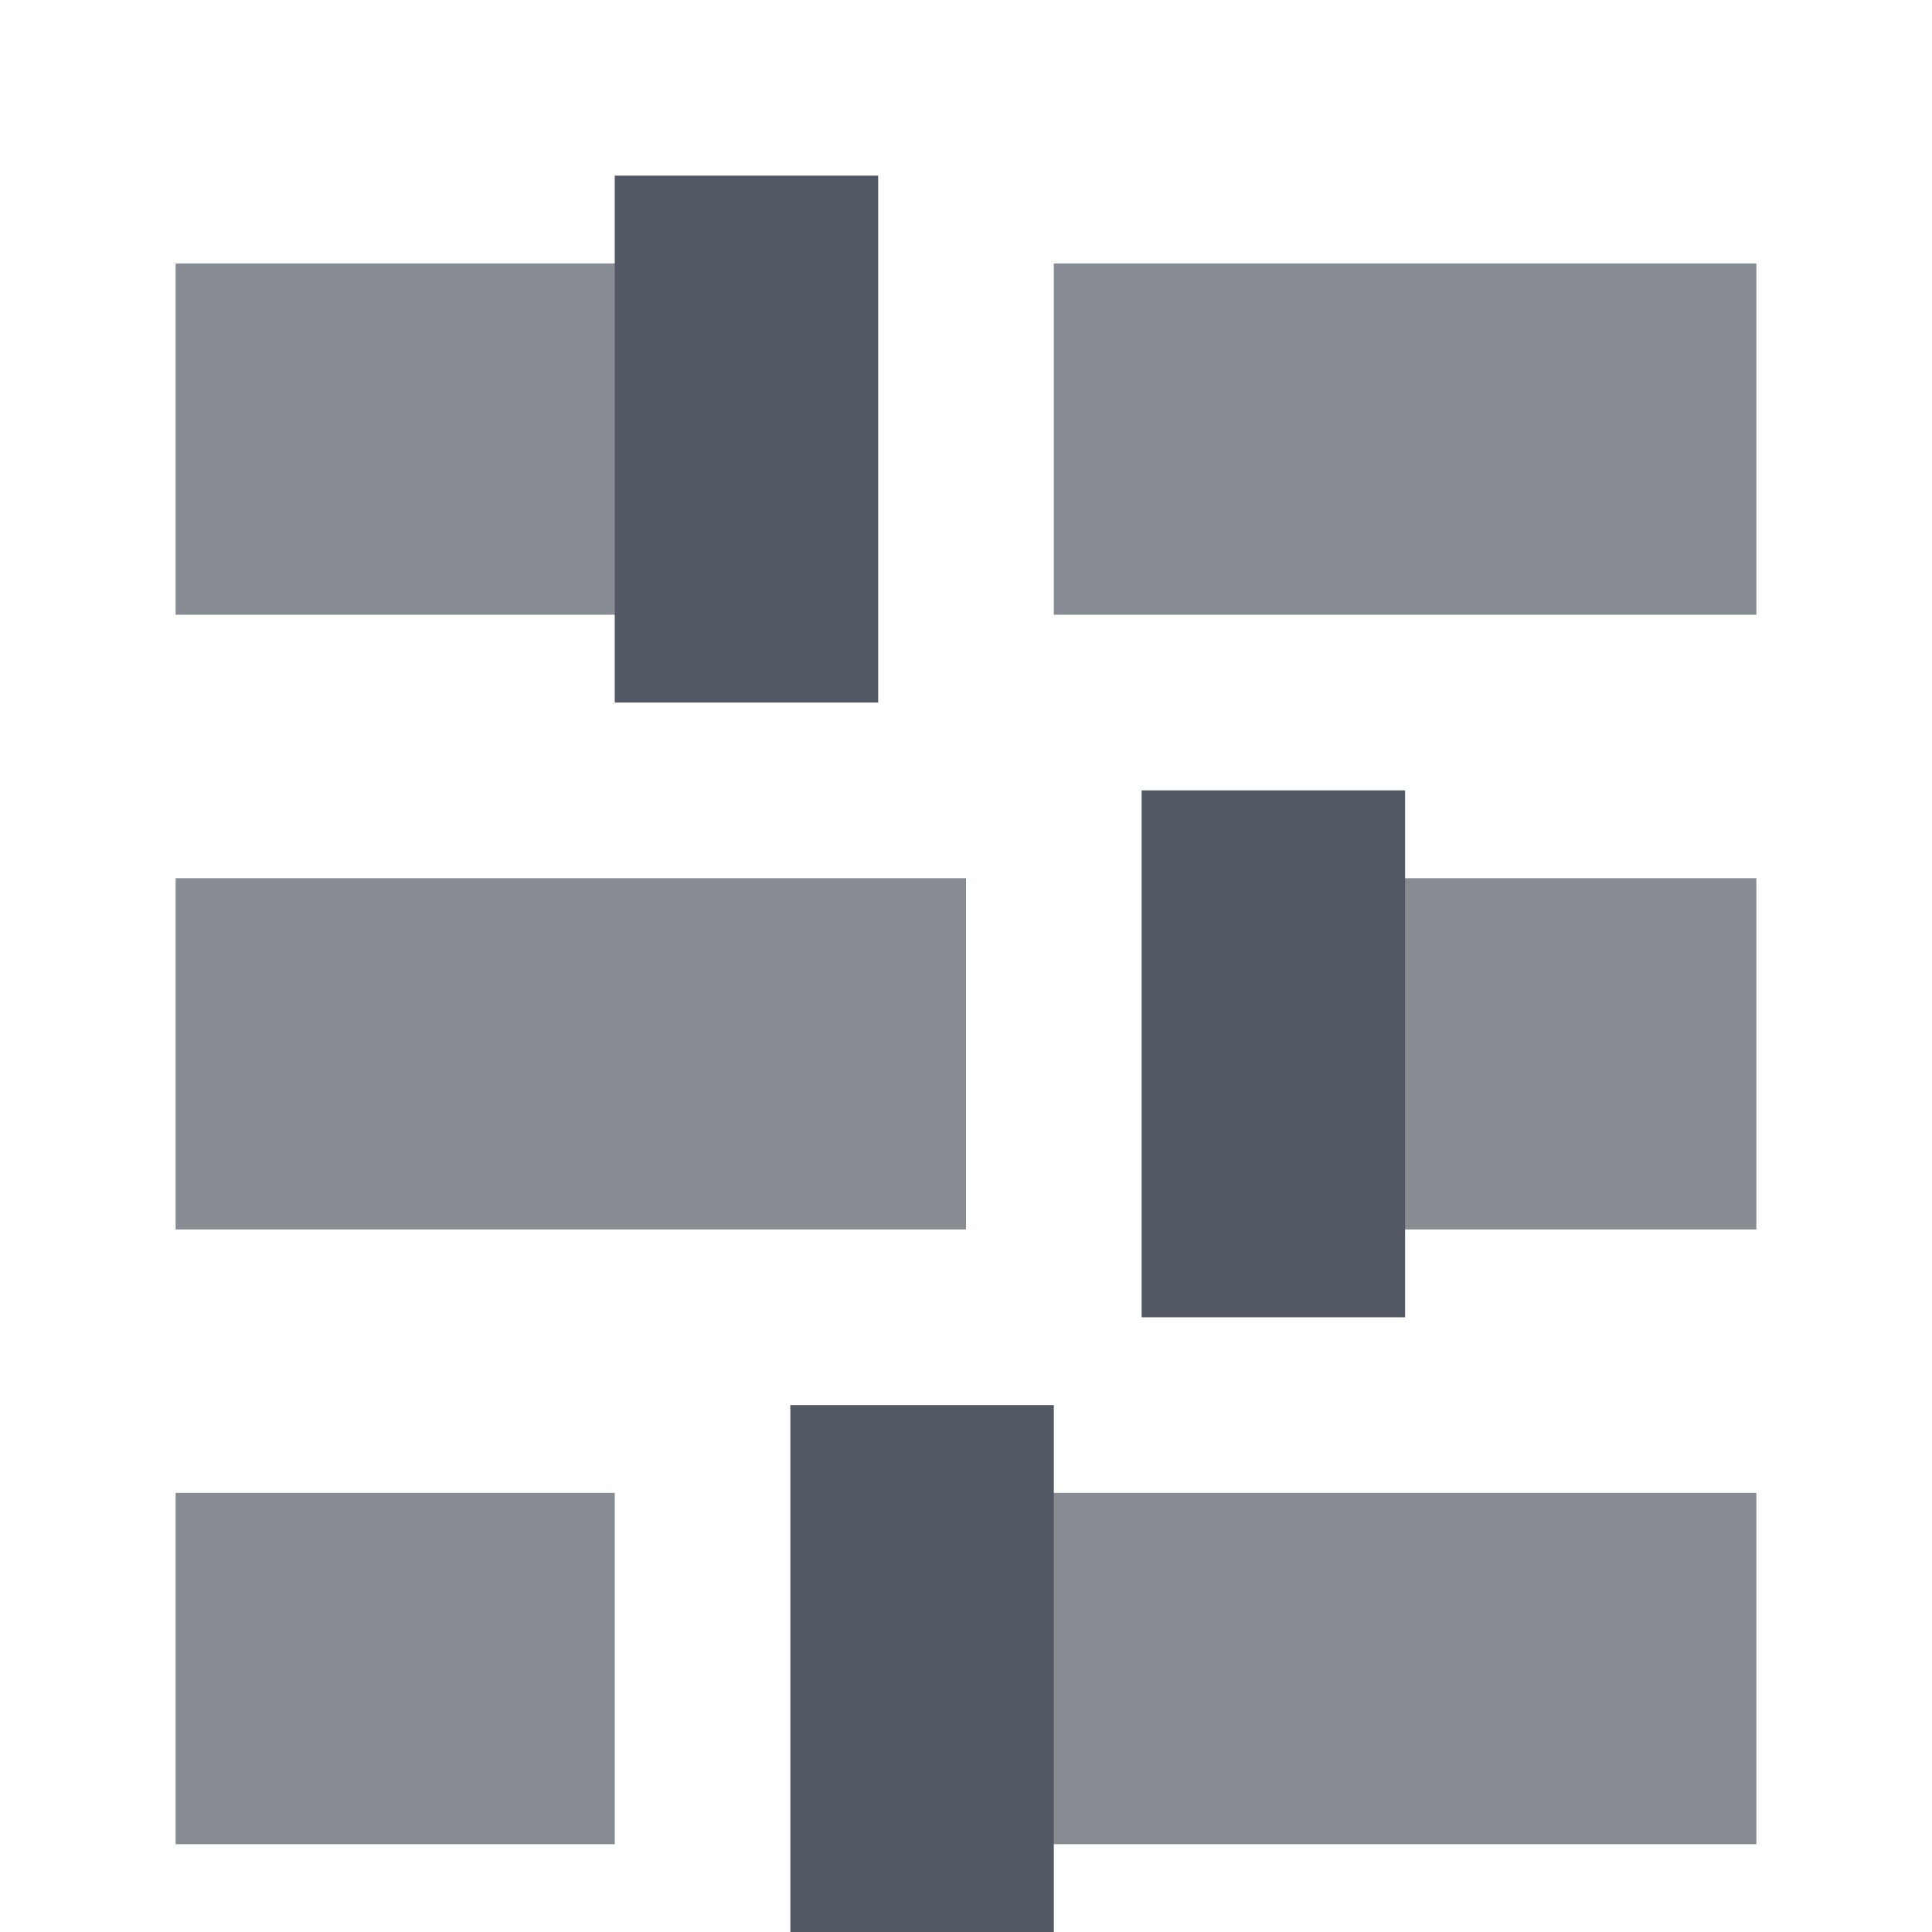
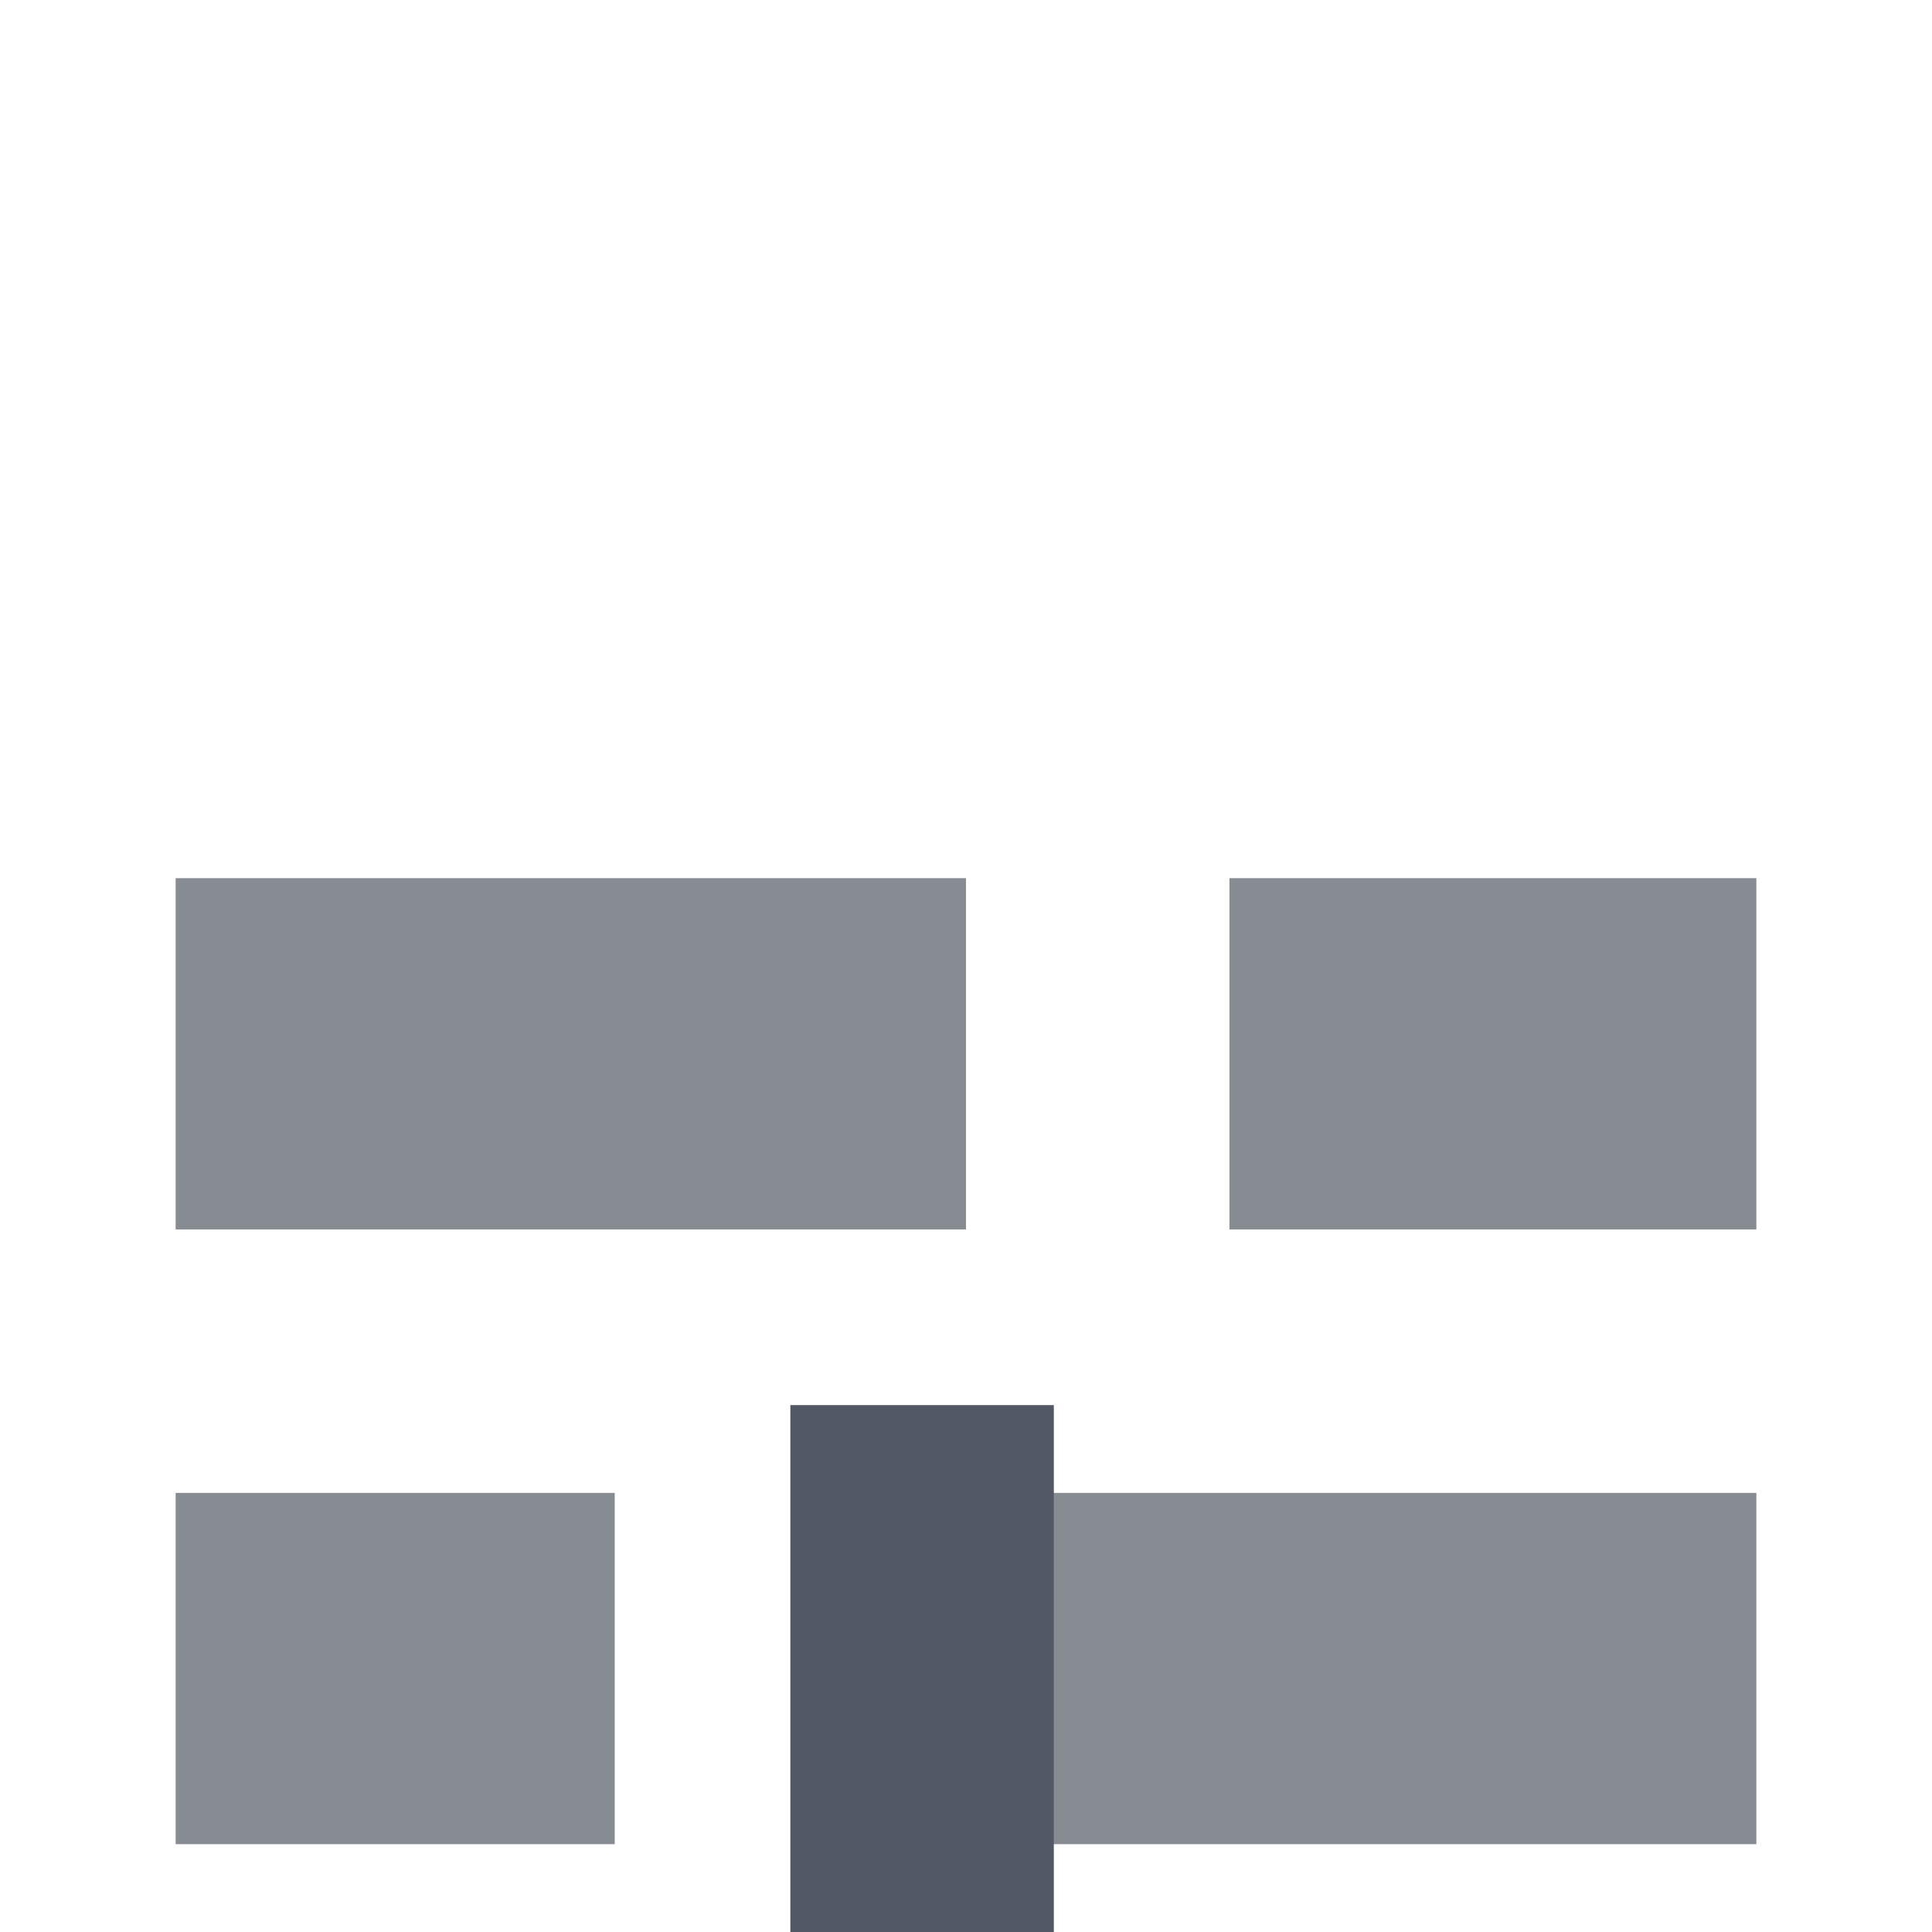
<svg xmlns="http://www.w3.org/2000/svg" xmlns:ns1="http://sodipodi.sourceforge.net/DTD/sodipodi-0.dtd" xmlns:ns2="http://www.inkscape.org/namespaces/inkscape" viewBox="0 0 22 22" version="1.1" id="svg4" ns1:docname="preferences-desktop.svg" ns2:version="0.92.2 (5c3e80d, 2017-08-06)">
  <defs id="defs8" />
  <ns1:namedview pagecolor="#ffffff" bordercolor="#666666" borderopacity="1" objecttolerance="10" gridtolerance="10" guidetolerance="10" ns2:pageopacity="0" ns2:pageshadow="2" ns2:window-width="1360" ns2:window-height="718" id="namedview6" showgrid="true" ns2:zoom="1.8963318" ns2:cx="5.3433963" ns2:cy="5.1755826" ns2:window-x="0" ns2:window-y="24" ns2:window-maximized="1" ns2:current-layer="svg4">
    <ns2:grid type="xygrid" id="grid4506" />
  </ns1:namedview>
-   <path style="fill:#535964;stroke:none;stroke-width:1px;stroke-linecap:butt;stroke-linejoin:miter;stroke-opacity:1;fill-opacity:0.695" d="M 2 3 L 2 7 L 9 7 L 9 3 L 2 3 z M 12 3 L 12 7 L 20 7 L 20 3 L 12 3 z " id="path818" />
  <path style="fill:#535964;stroke:none;stroke-width:1px;stroke-linecap:butt;stroke-linejoin:miter;stroke-opacity:1;fill-opacity:0.695" d="M 2 10 L 2 14 L 11 14 L 11 10 L 2 10 z M 14 10 L 14 14 L 20 14 L 20 10 L 14 10 z " id="path822" />
  <path style="fill:#535964;stroke:none;stroke-width:1px;stroke-linecap:butt;stroke-linejoin:miter;stroke-opacity:1;fill-opacity:0.695" d="M 2 17 L 2 21 L 7 21 L 7 17 L 2 17 z M 10 17 L 10 21 L 20 21 L 20 17 L 10 17 z " id="path824" />
-   <rect style="fill:#535964;fill-opacity:1;stroke:none" id="rect826" width="3" height="6" x="7" y="2" />
-   <rect y="9" x="13" height="6" width="3" id="rect828" style="fill:#535964;fill-opacity:1;stroke:none" />
  <rect style="fill:#535964;fill-opacity:1;stroke:none" id="rect830" width="3" height="6" x="9" y="16" />
</svg>